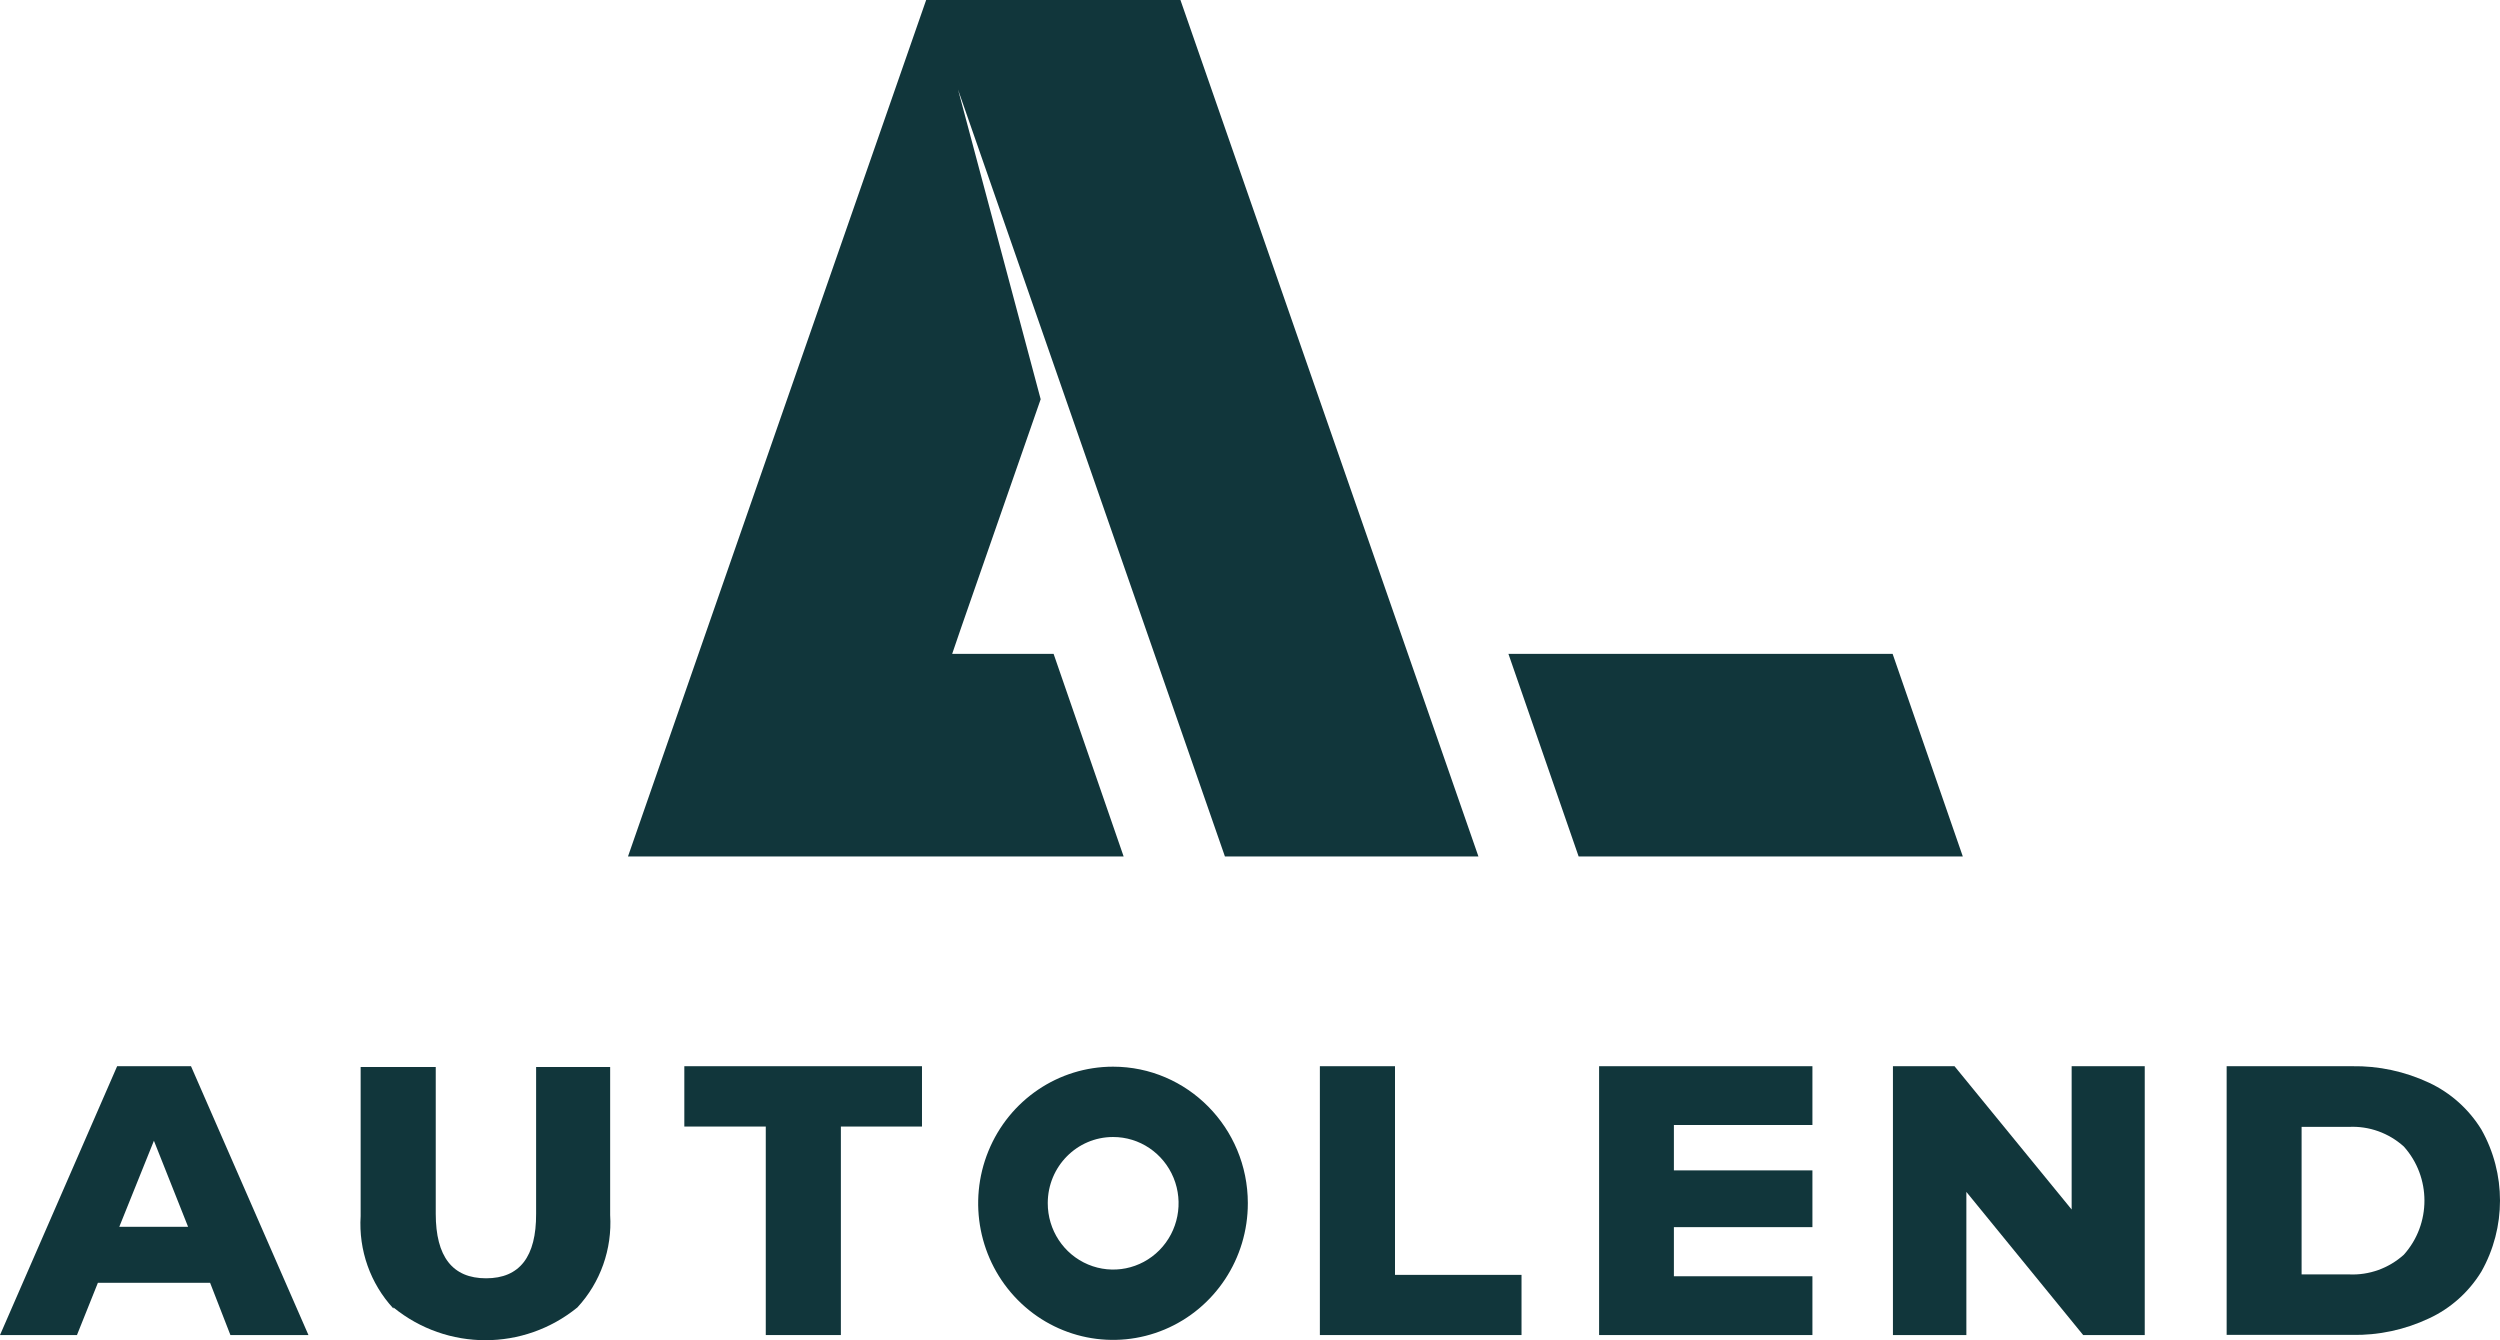
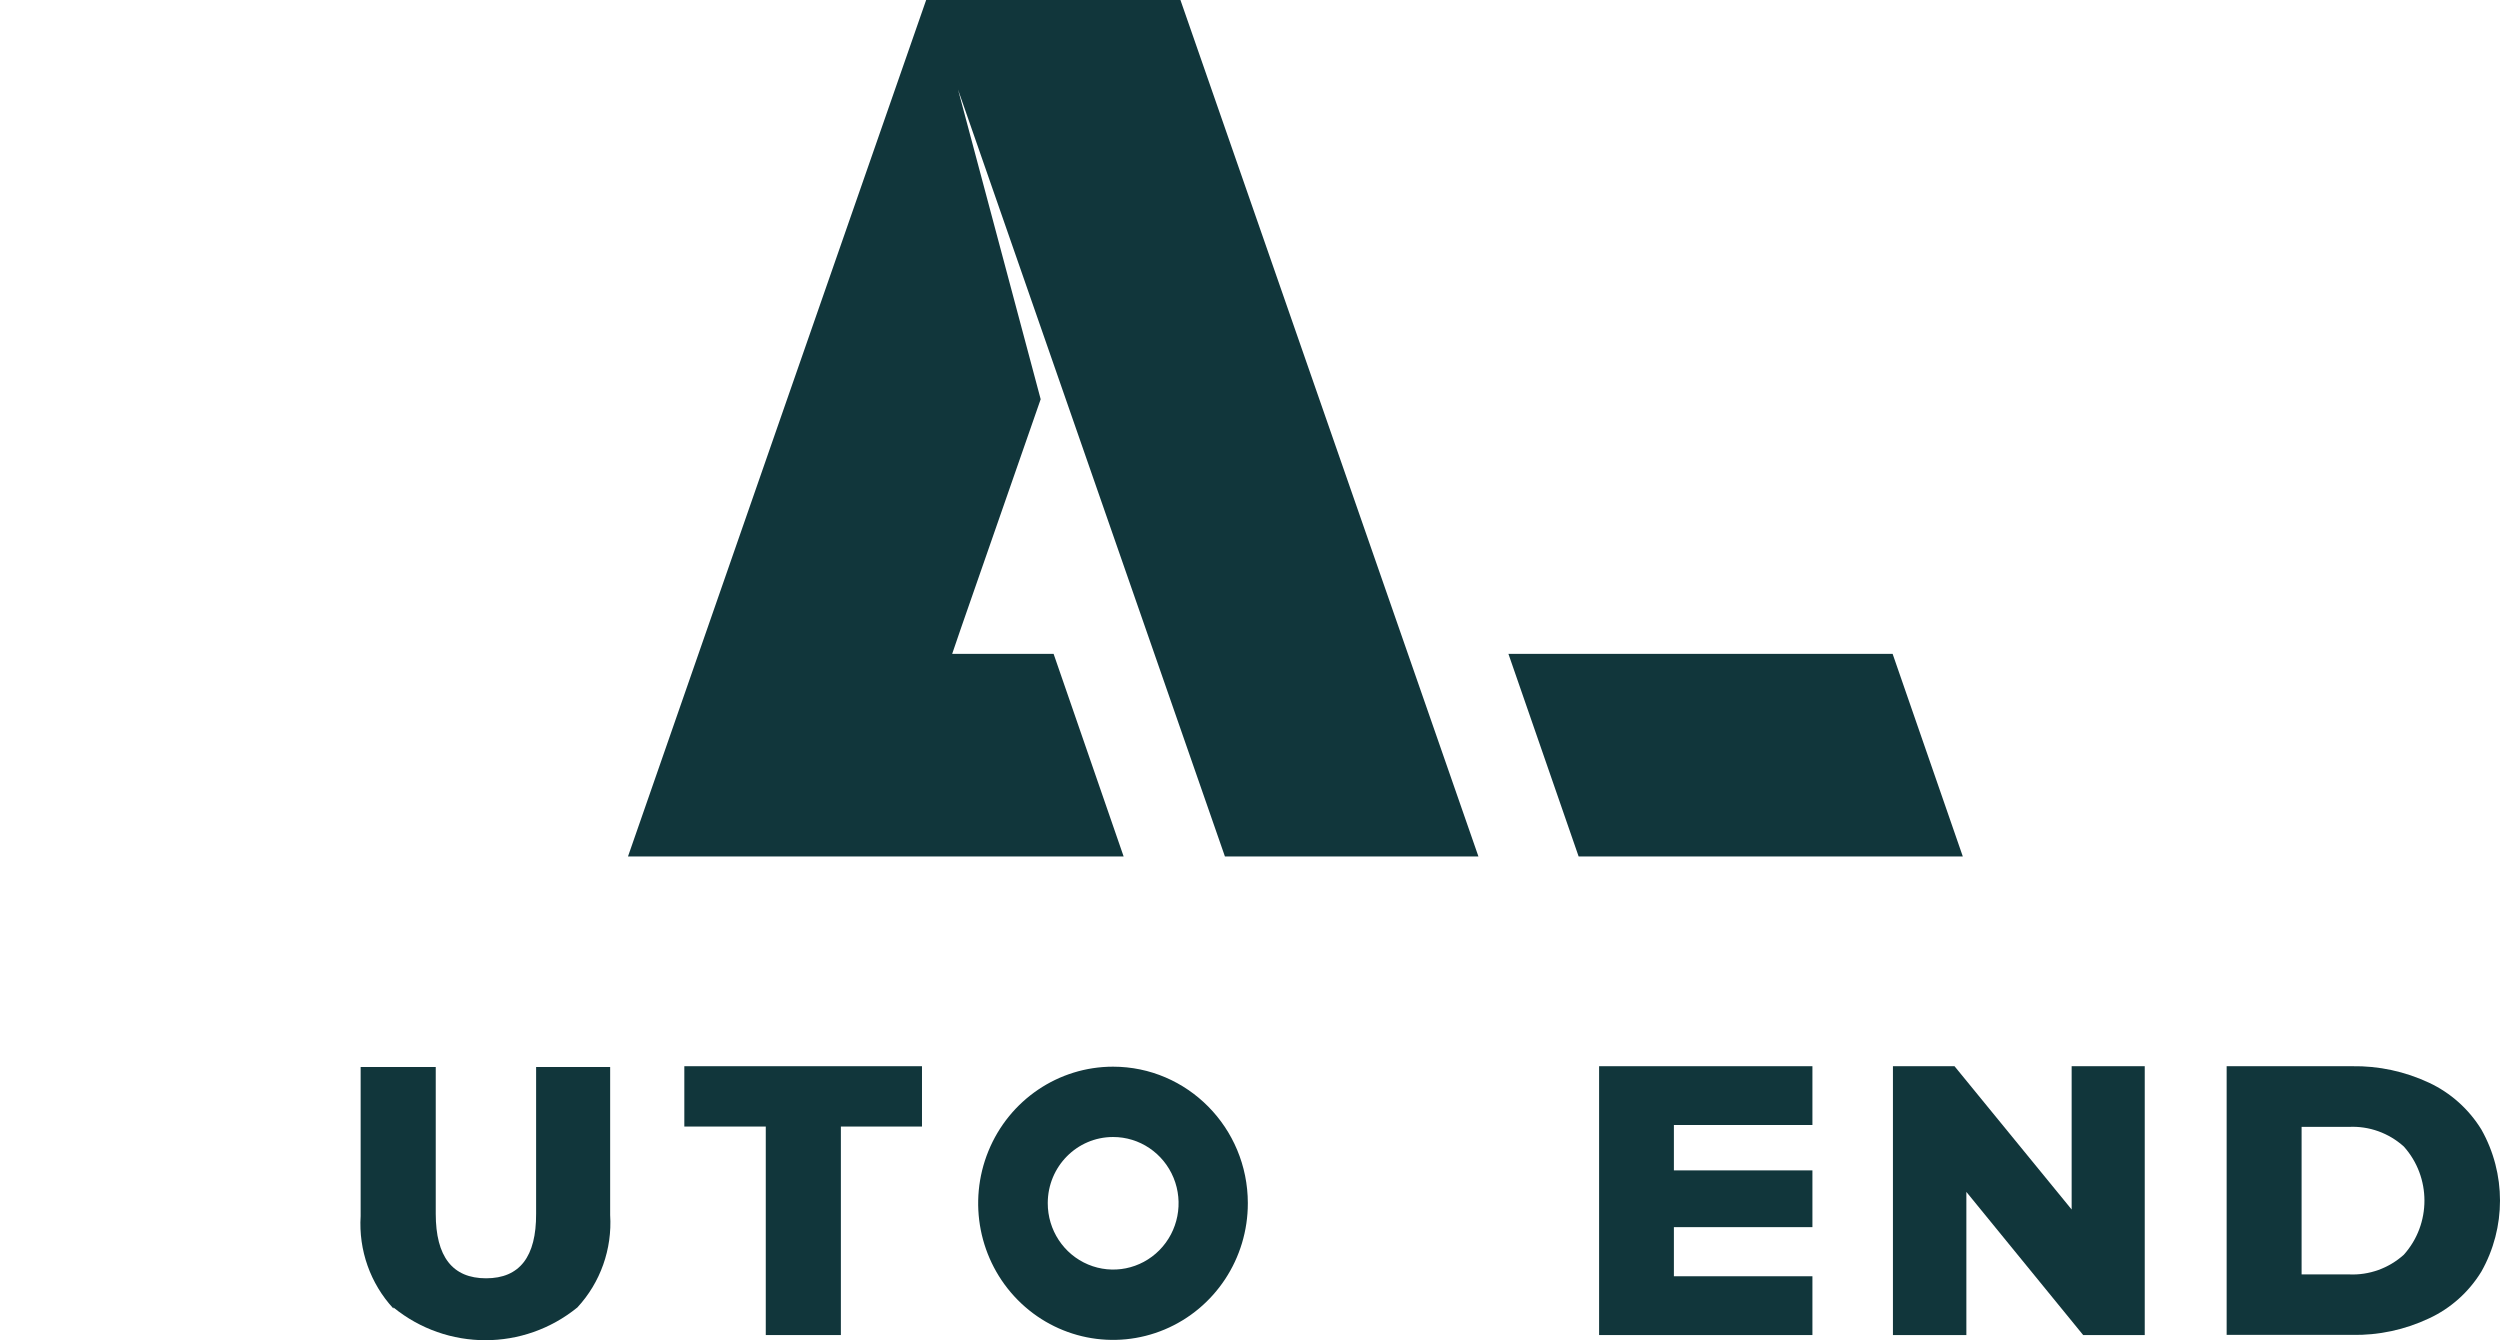
<svg xmlns="http://www.w3.org/2000/svg" width="97px" height="52px" viewBox="0 0 97 52" version="1.1">
  <title>Autolend_logo</title>
  <g id="Page-1" stroke="none" stroke-width="1" fill="none" fill-rule="evenodd">
    <g id="onepage-desktop" transform="translate(-82, -18)" fill="#11363B" fill-rule="nonzero">
      <g id="Autolend_logo" transform="translate(82, 18)">
-         <path d="M8.152,49.773 L3.798,49.773 L2.986,51.8 L0,51.8 L4.545,41.369 L7.411,41.369 L11.968,51.8 L8.94,51.8 L8.152,49.773 Z M7.298,47.601 L5.972,44.261 L4.628,47.601 L7.298,47.601 Z" id="Shape" />
        <path d="M15.265,50.772 C14.37,49.805 13.91,48.506 13.993,47.184 L13.993,41.399 L16.907,41.399 L16.907,47.093 C16.907,48.763 17.558,49.598 18.86,49.598 C20.162,49.598 20.809,48.763 20.801,47.093 L20.801,41.399 L23.674,41.399 L23.674,47.141 C23.757,48.464 23.297,49.763 22.402,50.729 C20.317,52.424 17.35,52.424 15.265,50.729 L15.265,50.772 Z" id="Path" />
        <polygon id="Path" points="29.712 43.71 26.552 43.71 26.552 41.369 35.773 41.369 35.773 43.71 32.626 43.71 32.626 51.8 29.712 51.8" />
-         <polygon id="Path" points="51.211 41.369 54.126 41.369 54.126 49.465 59.035 49.465 59.035 51.8 51.211 51.8" />
        <polygon id="Path" points="70.322 49.519 70.322 51.8 62.045 51.8 62.045 41.369 70.322 41.369 70.322 43.65 64.947 43.65 64.947 45.411 70.322 45.411 70.322 47.613 64.947 47.613 64.947 49.519" />
        <polygon id="Path" points="83.216 41.369 83.216 51.8 80.827 51.8 76.295 46.246 76.295 51.8 73.446 51.8 73.446 41.369 75.835 41.369 80.38 46.929 80.38 41.369" />
        <path d="M86.394,41.369 L91.261,41.369 C92.291,41.352 93.312,41.572 94.247,42.01 C95.084,42.402 95.79,43.033 96.277,43.825 C97.241,45.533 97.241,47.63 96.277,49.338 C95.792,50.132 95.086,50.764 94.247,51.153 C93.313,51.594 92.291,51.814 91.261,51.794 L86.394,51.794 L86.394,41.369 Z M91.141,49.447 C91.921,49.484 92.684,49.21 93.268,48.684 C94.335,47.493 94.335,45.676 93.268,44.485 C92.684,43.959 91.921,43.685 91.141,43.723 L89.302,43.723 L89.302,49.447 L91.141,49.447 Z" id="Shape" />
        <path d="M43.185,44.116 C44.213,44.113 45.14,44.739 45.535,45.701 C45.929,46.662 45.712,47.77 44.986,48.506 C44.259,49.242 43.166,49.462 42.217,49.062 C41.268,48.663 40.65,47.723 40.653,46.681 C40.653,45.264 41.786,44.116 43.185,44.116 M43.185,41.387 C41.068,41.387 39.16,42.679 38.351,44.66 C37.541,46.642 37.99,48.922 39.488,50.438 C40.985,51.953 43.236,52.405 45.191,51.583 C47.146,50.76 48.419,48.826 48.416,46.681 C48.413,43.756 46.072,41.387 43.185,41.387 L43.185,41.387 Z" id="Shape" />
        <polygon id="Path" points="73.434 25.371 58.527 25.371 61.251 33.231 76.157 33.231" />
        <polygon id="Path" points="30.148 16.615 24.366 33.231 28.69 33.231 29.288 33.231 34.203 33.231 43.597 33.231 40.88 25.371 36.944 25.371 37.29 24.36 40.378 15.49 37.171 3.473 47.527 33.231 57.363 33.231 45.801 0 35.935 0" />
      </g>
    </g>
  </g>
</svg>